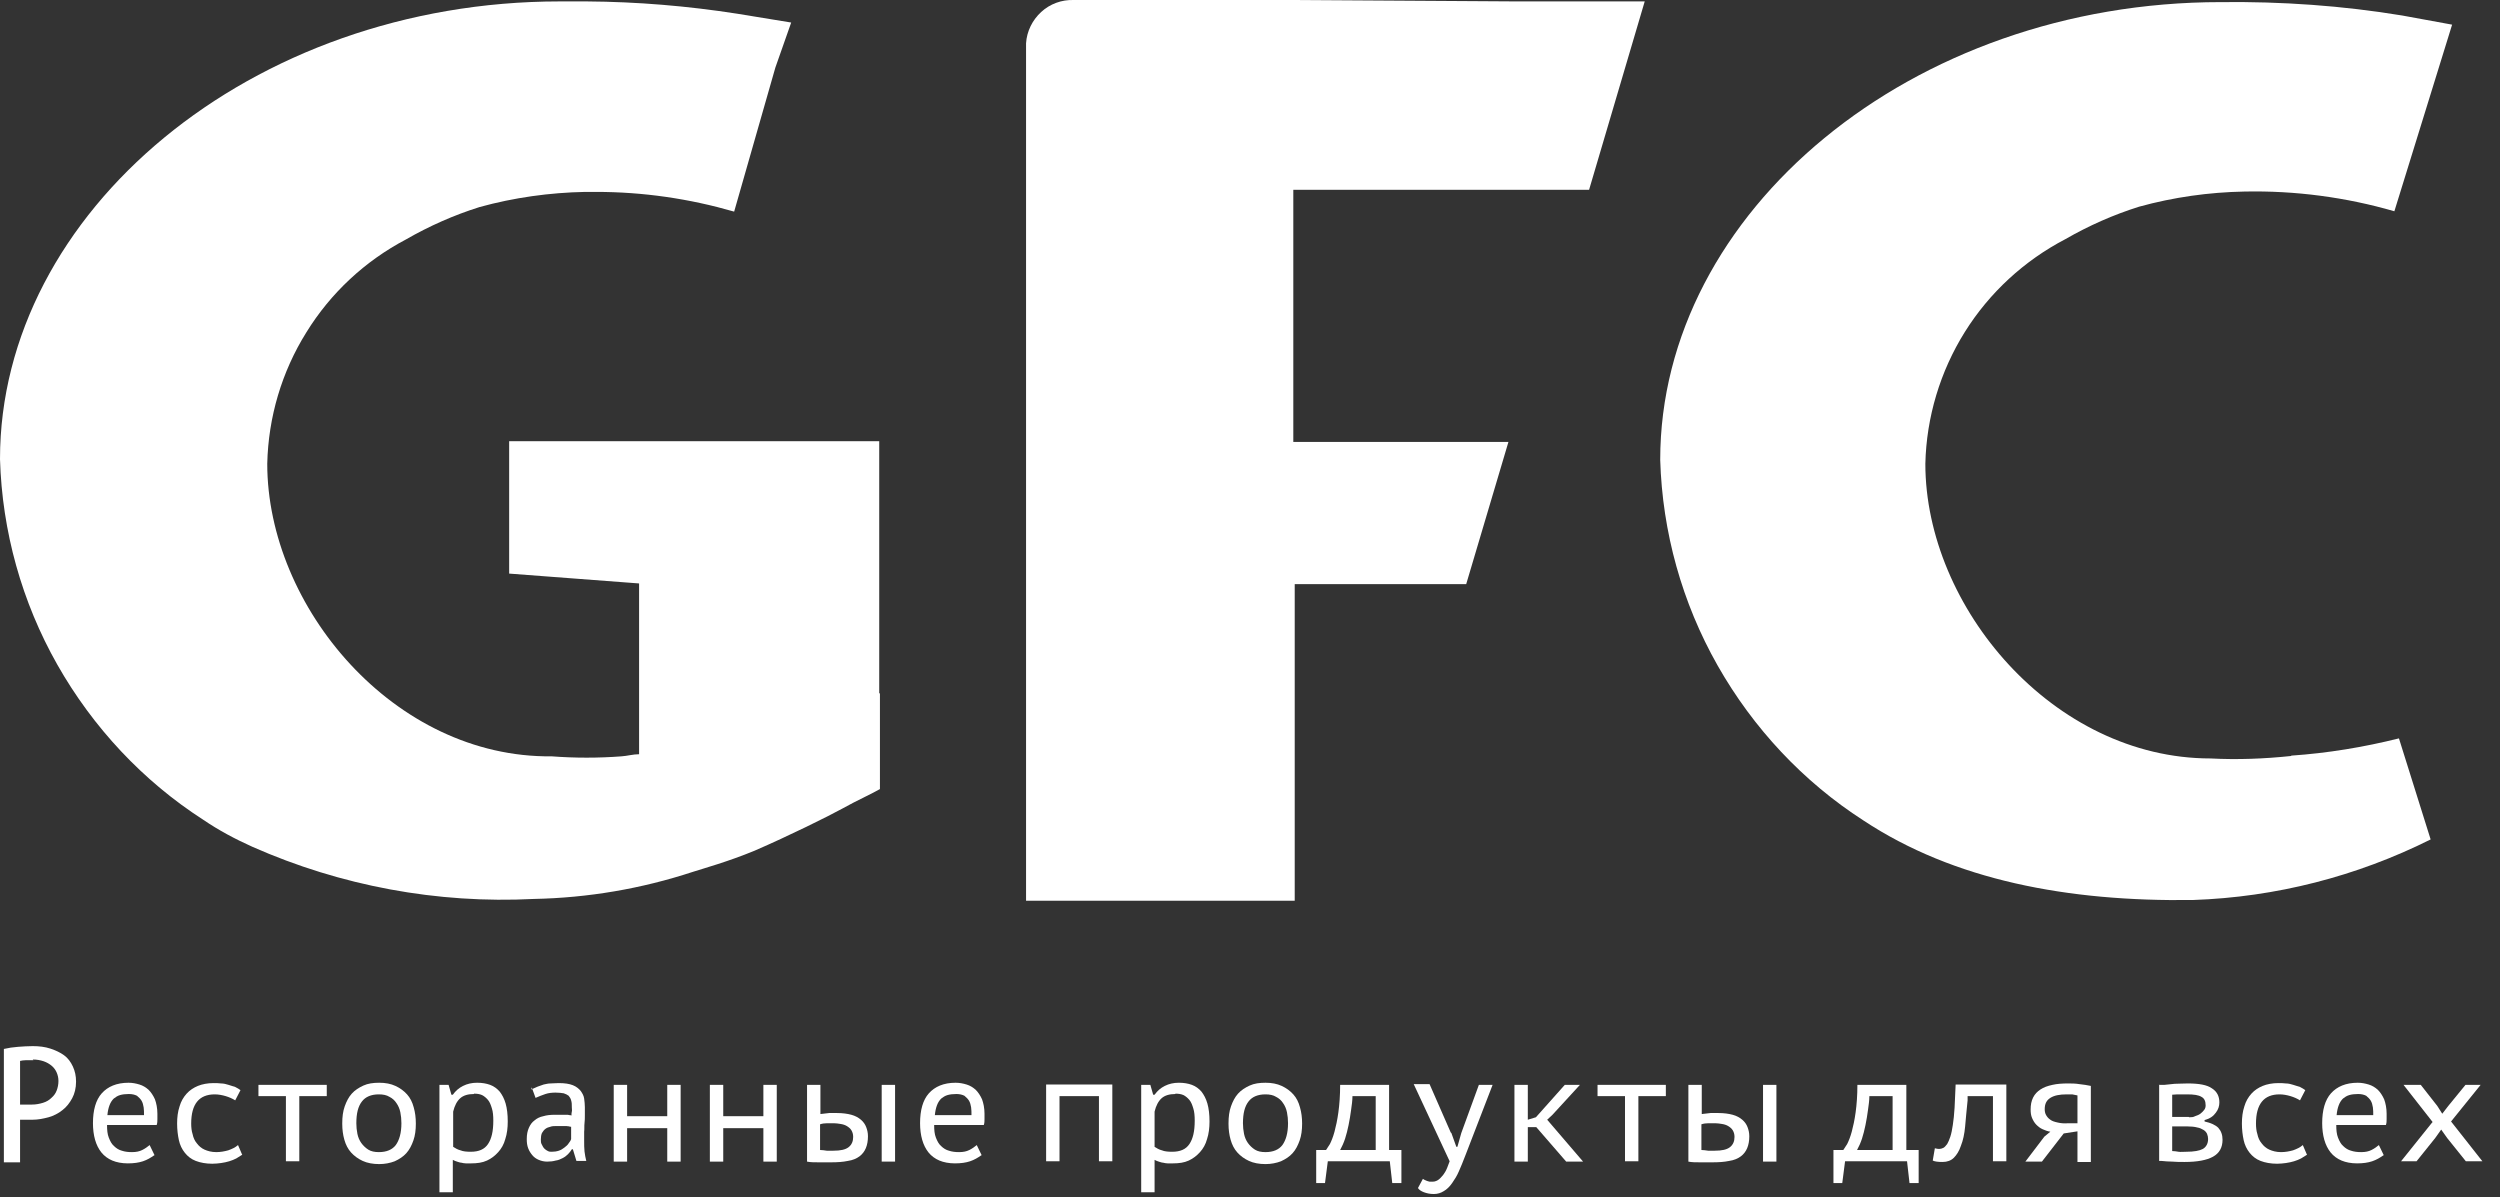
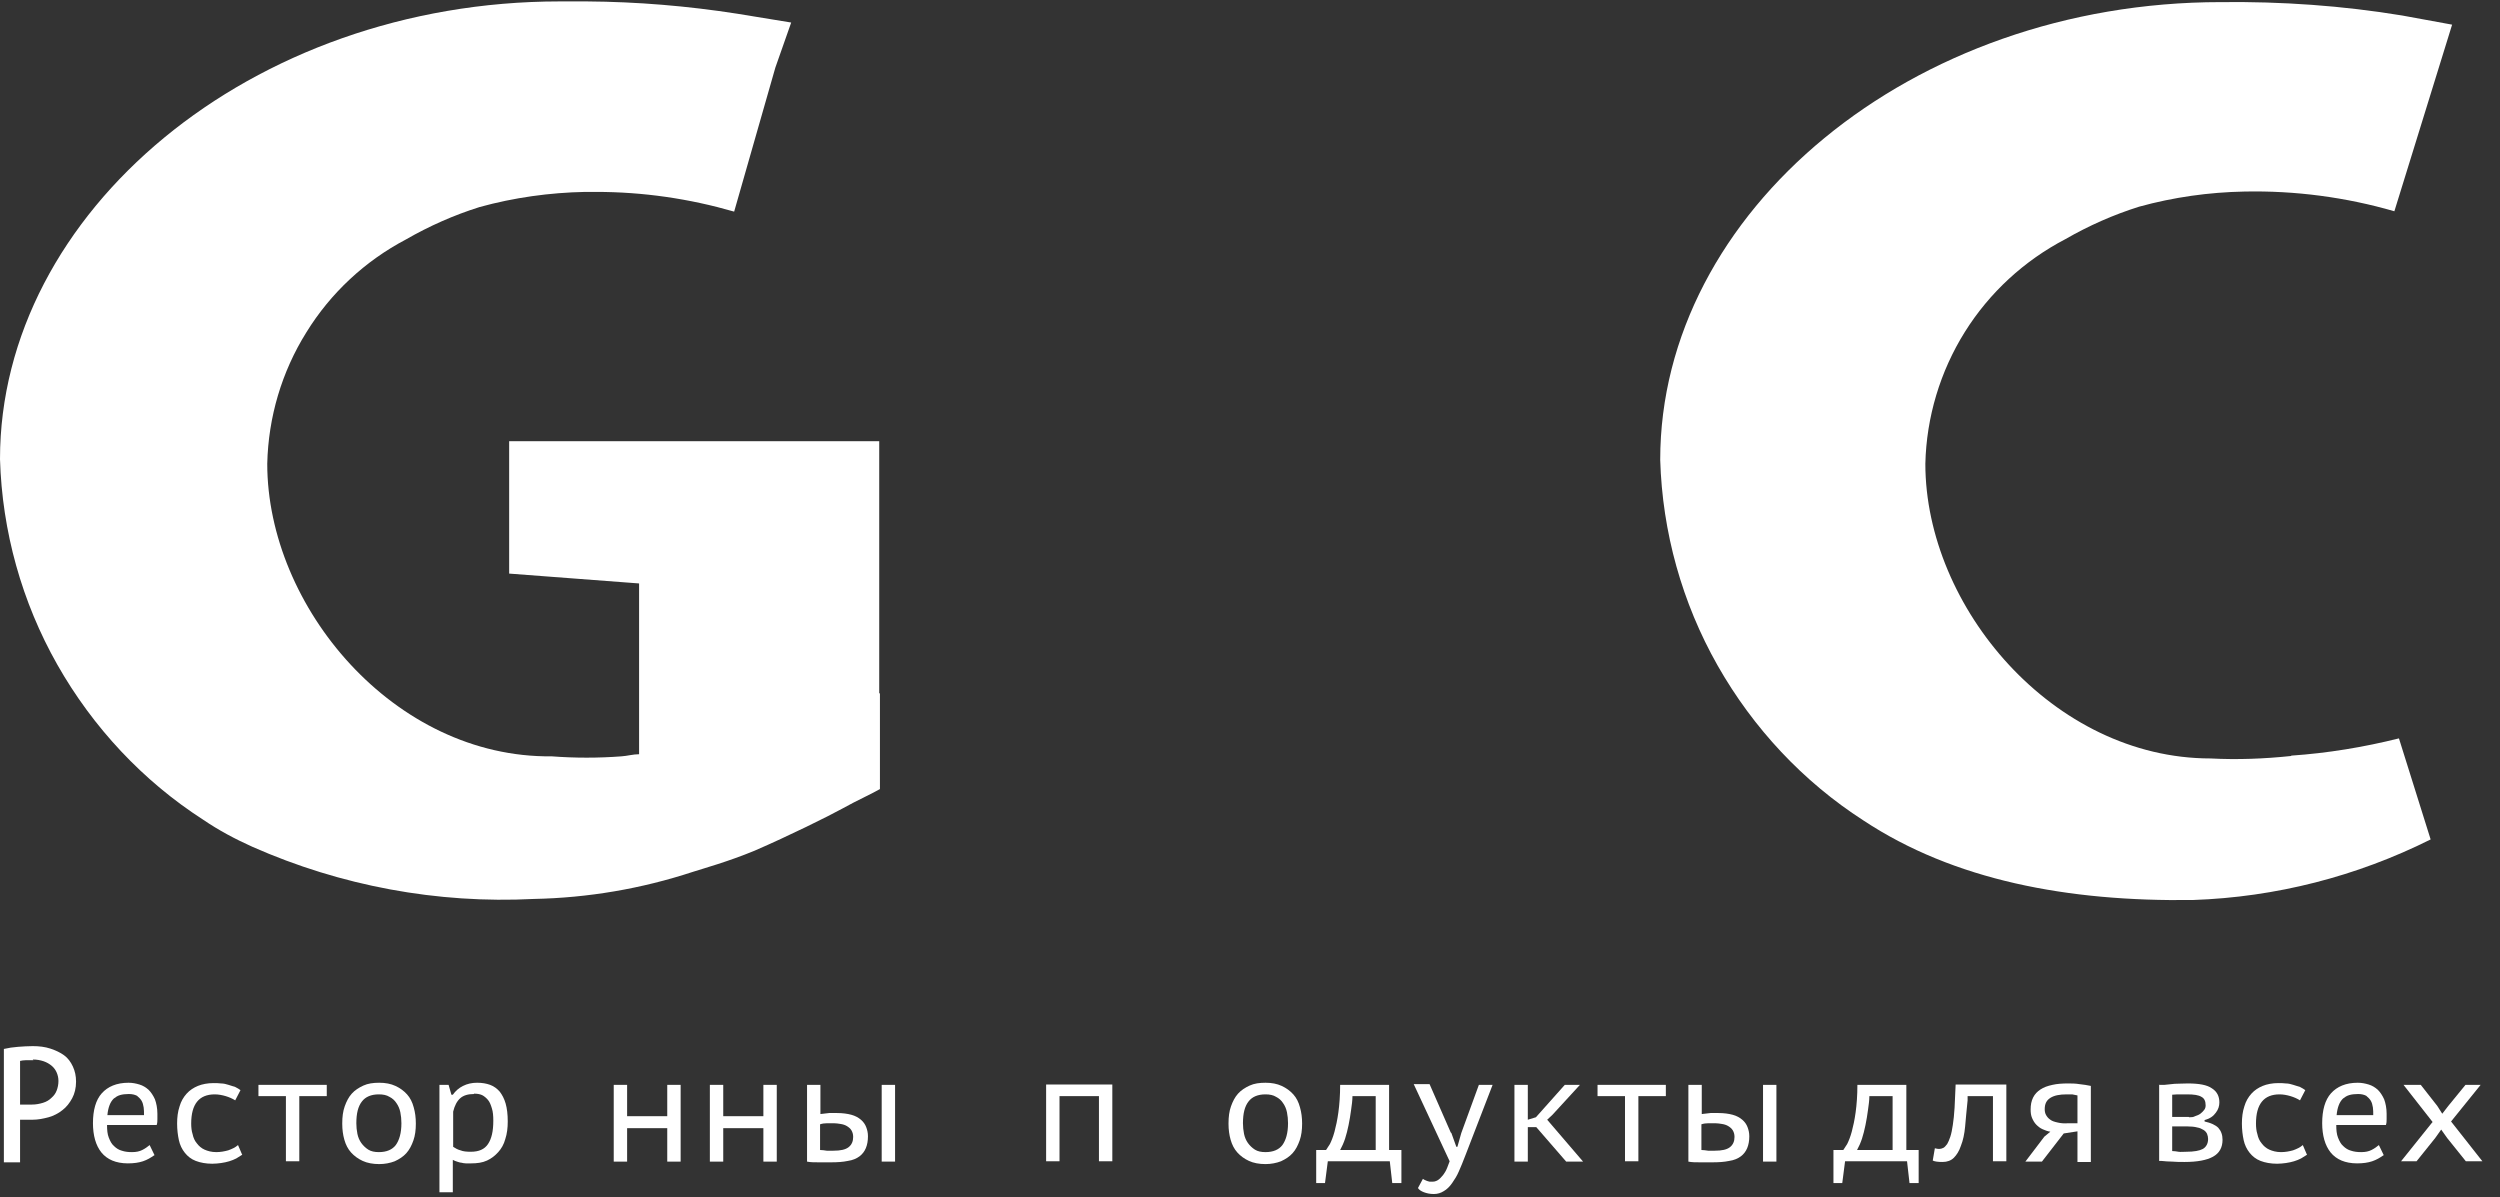
<svg xmlns="http://www.w3.org/2000/svg" width="71" height="34" viewBox="0 0 71 34" fill="none">
  <rect x="0" y="0" width="71" height="34" fill="#333333" stroke="none" />
  <g clip-path="url(#clip0_16_13)">
    <path fill-rule="evenodd" clip-rule="evenodd" d="M65.07 21.47C64.31 21.55 63.54 21.58 62.78 21.54C58.31 21.54 54.68 17.24 54.68 13.17C54.71 11.85 55.1 10.55 55.8 9.43C56.5 8.31 57.49 7.4 58.66 6.79C59.32 6.41 60.02 6.1 60.75 5.87C61.73 5.6 62.73 5.46 63.74 5.44C65.18 5.41 66.62 5.6 68 6L69.64 0.7L68.22 0.44C66.52 0.16 64.8 0.04 63.07 0.06C54.28 0.06 47.15 6.02 47.15 13.06C47.21 15.11 47.77 17.12 48.78 18.9C49.79 20.68 51.21 22.2 52.92 23.3C55.49 25 58.73 25.61 62.28 25.56C64.63 25.48 66.93 24.89 69.03 23.84L68.13 20.97C67.13 21.22 66.1 21.39 65.07 21.46V21.47Z" fill="white" />
    <path fill-rule="evenodd" clip-rule="evenodd" d="M24.97 19.69V12.53H14.46V16.29L18.15 16.57V21.42C17.98 21.42 17.81 21.47 17.65 21.48C16.99 21.53 16.33 21.53 15.67 21.48C11.19 21.53 7.59 17.23 7.59 13.17C7.62 11.85 8 10.56 8.7 9.44C9.39 8.32 10.37 7.41 11.53 6.8C12.19 6.42 12.89 6.11 13.62 5.88C14.6 5.61 15.61 5.47 16.62 5.45H16.93C18.26 5.45 19.57 5.64 20.85 6.01L22.02 1.92L22.47 0.64L20.94 0.39C19.53 0.17 18.1 0.05 16.66 0.04H15.9C7.13 0.04 0 6.03 0 13.04C0.06 15.09 0.62 17.1 1.63 18.88C2.64 20.66 4.06 22.18 5.77 23.28C6.21 23.58 6.68 23.83 7.17 24.05C9.68 25.16 12.42 25.67 15.16 25.53C16.7 25.5 18.22 25.24 19.68 24.76C19.99 24.66 20.68 24.47 21.43 24.16C22.42 23.73 23.51 23.19 23.93 22.96C24.34 22.73 24.69 22.58 24.99 22.41V19.69H24.97Z" fill="white" />
-     <path fill-rule="evenodd" clip-rule="evenodd" d="M36.79 8.97848e-05H30.49C30.15 -0.01 29.82 0.11 29.57 0.34C29.32 0.57 29.16 0.89 29.14 1.23V25.58H36.77V16.59H41.64L42.84 12.55H36.73V5.39H45.13L46.71 0.04H43.05L36.79 8.97848e-05Z" fill="white" />
    <path d="M0.11 29.79C0.24 29.76 0.37 29.74 0.51 29.73C0.65 29.72 0.79 29.71 0.93 29.71C1.11 29.71 1.28 29.73 1.43 29.78C1.58 29.83 1.71 29.89 1.82 29.97C1.93 30.05 2.01 30.16 2.07 30.29C2.13 30.42 2.16 30.56 2.16 30.72C2.16 30.9 2.12 31.06 2.05 31.19C1.98 31.32 1.89 31.44 1.77 31.53C1.66 31.62 1.52 31.69 1.38 31.73C1.23 31.77 1.08 31.8 0.93 31.8C0.91 31.8 0.89 31.8 0.85 31.8C0.82 31.8 0.78 31.8 0.75 31.8C0.71 31.8 0.68 31.8 0.65 31.8C0.62 31.8 0.59 31.8 0.57 31.8V33.01H0.11V29.82V29.79ZM0.95 30.11C0.87 30.11 0.8 30.11 0.73 30.11C0.67 30.11 0.62 30.12 0.57 30.13V31.37C0.57 31.37 0.61 31.37 0.64 31.37C0.67 31.37 0.7 31.37 0.73 31.37C0.76 31.37 0.8 31.37 0.83 31.37C0.86 31.37 0.88 31.37 0.9 31.37C1.02 31.37 1.12 31.35 1.22 31.32C1.32 31.29 1.4 31.24 1.46 31.18C1.53 31.12 1.58 31.05 1.61 30.97C1.64 30.89 1.66 30.8 1.66 30.7C1.66 30.61 1.64 30.53 1.61 30.46C1.58 30.39 1.53 30.32 1.47 30.27C1.41 30.22 1.33 30.17 1.24 30.14C1.15 30.11 1.05 30.09 0.93 30.09L0.95 30.11Z" fill="white" />
    <path d="M4.38 32.81C4.28 32.88 4.18 32.94 4.06 32.98C3.94 33.02 3.8 33.04 3.63 33.04C3.46 33.04 3.31 33.01 3.19 32.96C3.07 32.91 2.96 32.83 2.88 32.73C2.8 32.63 2.74 32.51 2.7 32.37C2.66 32.23 2.64 32.07 2.64 31.9C2.64 31.53 2.72 31.24 2.89 31.05C3.06 30.86 3.31 30.75 3.65 30.75C3.76 30.75 3.86 30.77 3.96 30.8C4.06 30.83 4.14 30.88 4.22 30.95C4.29 31.02 4.35 31.11 4.4 31.22C4.44 31.33 4.47 31.47 4.47 31.63C4.47 31.67 4.47 31.72 4.47 31.78C4.47 31.84 4.47 31.89 4.45 31.95H3.04C3.04 32.09 3.05 32.21 3.09 32.31C3.13 32.41 3.17 32.49 3.24 32.55C3.3 32.61 3.38 32.66 3.46 32.68C3.55 32.71 3.64 32.72 3.75 32.72C3.87 32.72 3.96 32.7 4.04 32.66C4.12 32.62 4.19 32.57 4.25 32.52L4.39 32.81H4.38ZM4.09 31.67C4.09 31.59 4.09 31.52 4.08 31.45C4.07 31.38 4.05 31.31 4.02 31.26C3.99 31.21 3.94 31.16 3.89 31.12C3.83 31.09 3.76 31.07 3.66 31.07C3.56 31.07 3.48 31.08 3.41 31.1C3.34 31.12 3.28 31.16 3.23 31.2C3.18 31.25 3.14 31.31 3.11 31.39C3.08 31.47 3.06 31.56 3.05 31.67H4.1H4.09Z" fill="white" />
    <path d="M6.87 32.8C6.87 32.8 6.77 32.86 6.71 32.9C6.65 32.93 6.58 32.96 6.51 32.98C6.44 33 6.36 33.02 6.28 33.03C6.2 33.04 6.12 33.05 6.03 33.05C5.85 33.05 5.69 33.02 5.56 32.97C5.43 32.92 5.33 32.84 5.25 32.74C5.17 32.64 5.11 32.52 5.08 32.38C5.05 32.24 5.03 32.08 5.03 31.91C5.03 31.73 5.05 31.57 5.1 31.42C5.14 31.28 5.21 31.16 5.3 31.06C5.39 30.96 5.5 30.89 5.62 30.84C5.74 30.79 5.9 30.76 6.06 30.76C6.13 30.76 6.21 30.76 6.28 30.77C6.35 30.77 6.43 30.79 6.49 30.81C6.56 30.83 6.62 30.85 6.68 30.87C6.74 30.9 6.79 30.93 6.83 30.96L6.68 31.25C6.6 31.2 6.51 31.16 6.41 31.13C6.31 31.1 6.2 31.08 6.1 31.08C5.65 31.08 5.43 31.36 5.43 31.91C5.43 32.01 5.44 32.12 5.47 32.21C5.49 32.31 5.53 32.4 5.59 32.47C5.65 32.55 5.72 32.61 5.81 32.65C5.9 32.69 6.01 32.72 6.14 32.72C6.26 32.72 6.37 32.7 6.48 32.67C6.59 32.63 6.68 32.59 6.76 32.52L6.88 32.8H6.87Z" fill="white" />
    <path d="M9.28 31.13H8.5V32.98H8.12V31.13H7.34V30.81H9.28V31.13Z" fill="white" />
    <path d="M9.72 31.9C9.72 31.72 9.74 31.56 9.79 31.42C9.84 31.28 9.9 31.16 9.99 31.06C10.08 30.96 10.19 30.89 10.32 30.83C10.45 30.77 10.6 30.75 10.77 30.75C10.95 30.75 11.1 30.78 11.23 30.84C11.36 30.9 11.47 30.98 11.56 31.08C11.65 31.18 11.71 31.3 11.75 31.45C11.79 31.59 11.81 31.74 11.81 31.91C11.81 32.09 11.79 32.25 11.74 32.39C11.69 32.53 11.63 32.65 11.54 32.75C11.45 32.85 11.34 32.92 11.21 32.98C11.08 33.03 10.93 33.06 10.77 33.06C10.59 33.06 10.43 33.03 10.3 32.97C10.17 32.91 10.06 32.83 9.97 32.73C9.88 32.63 9.82 32.51 9.78 32.37C9.74 32.23 9.72 32.08 9.72 31.92V31.9ZM10.12 31.9C10.12 32 10.13 32.1 10.15 32.2C10.17 32.3 10.21 32.39 10.26 32.46C10.31 32.53 10.38 32.6 10.46 32.65C10.54 32.7 10.64 32.72 10.76 32.72C10.98 32.72 11.14 32.65 11.24 32.52C11.34 32.38 11.4 32.18 11.4 31.9C11.4 31.79 11.39 31.69 11.37 31.59C11.35 31.49 11.31 31.4 11.26 31.33C11.21 31.25 11.14 31.19 11.06 31.15C10.98 31.1 10.88 31.08 10.76 31.08C10.54 31.08 10.38 31.15 10.28 31.28C10.17 31.42 10.12 31.62 10.12 31.9Z" fill="white" />
    <path d="M12.48 30.81H12.74L12.82 31.09H12.86C12.94 30.98 13.03 30.9 13.15 30.84C13.27 30.78 13.4 30.75 13.55 30.75C13.69 30.75 13.81 30.77 13.92 30.81C14.03 30.85 14.12 30.92 14.19 31C14.26 31.09 14.32 31.2 14.36 31.34C14.4 31.48 14.42 31.65 14.42 31.85C14.42 32.03 14.4 32.2 14.35 32.35C14.31 32.5 14.24 32.62 14.15 32.72C14.06 32.82 13.96 32.9 13.83 32.96C13.7 33.02 13.55 33.04 13.38 33.04C13.32 33.04 13.27 33.04 13.23 33.04C13.19 33.04 13.14 33.03 13.1 33.02C13.06 33.02 13.02 33 12.98 32.99C12.94 32.98 12.9 32.96 12.86 32.94V33.86H12.48V30.81ZM13.46 31.07C13.29 31.07 13.16 31.11 13.07 31.19C12.98 31.27 12.91 31.4 12.87 31.57V32.57C12.93 32.61 13 32.65 13.08 32.67C13.15 32.7 13.25 32.71 13.37 32.71C13.6 32.71 13.76 32.64 13.86 32.49C13.96 32.34 14.01 32.13 14.01 31.83C14.01 31.69 14 31.57 13.97 31.48C13.94 31.38 13.91 31.3 13.86 31.24C13.81 31.18 13.75 31.13 13.69 31.1C13.62 31.07 13.55 31.06 13.46 31.06V31.07Z" fill="white" />
-     <path d="M15.09 30.94C15.15 30.91 15.21 30.89 15.27 30.86C15.32 30.84 15.38 30.82 15.44 30.8C15.5 30.79 15.56 30.77 15.63 30.77C15.7 30.77 15.78 30.76 15.87 30.76C16.04 30.76 16.17 30.78 16.27 30.82C16.37 30.86 16.44 30.92 16.49 30.98C16.54 31.05 16.58 31.12 16.59 31.2C16.6 31.28 16.61 31.36 16.61 31.44C16.61 31.52 16.61 31.59 16.61 31.67C16.61 31.75 16.61 31.82 16.6 31.9C16.59 31.98 16.6 32.06 16.59 32.14C16.59 32.22 16.59 32.31 16.59 32.4C16.59 32.5 16.59 32.61 16.6 32.7C16.61 32.79 16.63 32.89 16.65 32.97H16.37L16.27 32.64H16.24C16.21 32.69 16.17 32.74 16.13 32.78C16.09 32.82 16.04 32.86 15.98 32.89C15.92 32.92 15.86 32.95 15.78 32.96C15.71 32.98 15.63 32.99 15.54 32.99C15.45 32.99 15.37 32.97 15.3 32.94C15.23 32.91 15.17 32.87 15.12 32.81C15.07 32.75 15.03 32.69 15 32.61C14.97 32.53 14.96 32.45 14.96 32.35C14.96 32.22 14.98 32.12 15.02 32.03C15.06 31.94 15.11 31.87 15.18 31.82C15.25 31.76 15.33 31.72 15.43 31.7C15.53 31.67 15.63 31.66 15.75 31.66C15.84 31.66 15.9 31.66 15.96 31.66C16.01 31.66 16.05 31.66 16.09 31.66C16.12 31.66 16.15 31.66 16.17 31.67C16.19 31.67 16.21 31.67 16.23 31.68C16.23 31.64 16.23 31.6 16.24 31.57C16.25 31.54 16.24 31.5 16.24 31.45C16.24 31.37 16.24 31.31 16.22 31.25C16.21 31.2 16.18 31.16 16.15 31.12C16.11 31.09 16.07 31.07 16.01 31.05C15.95 31.04 15.87 31.03 15.78 31.03C15.68 31.03 15.58 31.04 15.49 31.07C15.4 31.1 15.3 31.14 15.21 31.18L15.1 30.88L15.09 30.94ZM16.22 32C16.22 32 16.18 32 16.16 31.99C16.14 31.98 16.12 31.99 16.09 31.98C16.06 31.98 16.03 31.98 15.98 31.98C15.93 31.98 15.88 31.98 15.8 31.98C15.74 31.98 15.68 31.98 15.63 32C15.58 32.01 15.53 32.03 15.49 32.06C15.45 32.09 15.42 32.13 15.39 32.18C15.37 32.23 15.36 32.29 15.36 32.36C15.36 32.42 15.36 32.46 15.39 32.51C15.41 32.55 15.43 32.59 15.46 32.62C15.49 32.65 15.52 32.67 15.56 32.69C15.6 32.71 15.63 32.71 15.67 32.71C15.74 32.71 15.81 32.7 15.87 32.68C15.93 32.66 15.98 32.63 16.03 32.59C16.08 32.55 16.12 32.52 16.15 32.47C16.18 32.43 16.21 32.39 16.22 32.35V32.02V32Z" fill="white" />
    <path d="M18.95 32.04H17.81V32.99H17.43V30.81H17.81V31.7H18.95V30.81H19.33V32.99H18.95V32.04Z" fill="white" />
    <path d="M21.68 32.04H20.54V32.99H20.16V30.81H20.54V31.7H21.68V30.81H22.06V32.99H21.68V32.04Z" fill="white" />
    <path d="M23.29 31.64C23.38 31.63 23.47 31.62 23.55 31.61C23.63 31.61 23.7 31.61 23.77 31.61C23.93 31.61 24.07 31.63 24.18 31.66C24.29 31.69 24.38 31.74 24.45 31.8C24.52 31.86 24.57 31.93 24.6 32.01C24.63 32.09 24.65 32.17 24.65 32.27C24.65 32.53 24.57 32.72 24.41 32.84C24.33 32.9 24.22 32.95 24.08 32.97C23.94 33 23.78 33.01 23.6 33.01C23.48 33.01 23.37 33.01 23.25 33.01C23.13 33.01 23.02 33.01 22.92 32.99V30.81H23.3V31.64H23.29ZM23.29 32.66C23.35 32.66 23.41 32.67 23.48 32.68C23.55 32.68 23.61 32.68 23.67 32.68C23.87 32.68 24.01 32.65 24.1 32.58C24.19 32.51 24.23 32.41 24.23 32.29C24.23 32.21 24.21 32.15 24.18 32.1C24.15 32.05 24.1 32.01 24.05 31.98C24 31.95 23.94 31.93 23.87 31.92C23.81 31.91 23.74 31.9 23.68 31.9C23.63 31.9 23.57 31.9 23.49 31.9C23.42 31.9 23.35 31.91 23.29 31.93V32.66ZM25.04 30.81H25.42V32.99H25.04V30.81Z" fill="white" />
-     <path d="M27.87 32.81C27.77 32.88 27.67 32.94 27.55 32.98C27.43 33.02 27.29 33.04 27.12 33.04C26.95 33.04 26.8 33.01 26.68 32.96C26.56 32.91 26.45 32.83 26.37 32.73C26.29 32.63 26.23 32.51 26.19 32.37C26.15 32.23 26.13 32.07 26.13 31.9C26.13 31.53 26.21 31.24 26.38 31.05C26.55 30.86 26.8 30.75 27.14 30.75C27.25 30.75 27.35 30.77 27.45 30.8C27.55 30.83 27.63 30.88 27.71 30.95C27.78 31.02 27.84 31.11 27.89 31.22C27.93 31.33 27.96 31.47 27.96 31.63C27.96 31.67 27.96 31.72 27.96 31.78C27.96 31.84 27.96 31.89 27.94 31.95H26.53C26.53 32.09 26.54 32.21 26.58 32.31C26.62 32.41 26.66 32.49 26.73 32.55C26.79 32.61 26.87 32.66 26.95 32.68C27.04 32.71 27.13 32.72 27.24 32.72C27.36 32.72 27.45 32.7 27.53 32.66C27.61 32.62 27.68 32.57 27.74 32.52L27.88 32.81H27.87ZM27.59 31.67C27.59 31.59 27.59 31.52 27.58 31.45C27.57 31.38 27.55 31.31 27.52 31.26C27.49 31.21 27.44 31.16 27.39 31.12C27.33 31.09 27.26 31.07 27.16 31.07C27.06 31.07 26.98 31.08 26.91 31.1C26.84 31.12 26.78 31.16 26.73 31.2C26.68 31.25 26.64 31.31 26.61 31.39C26.58 31.47 26.56 31.56 26.55 31.67H27.6H27.59Z" fill="white" />
    <path d="M31.2 31.13H30.09V32.98H29.71V30.8H31.59V32.98H31.21V31.13H31.2Z" fill="white" />
-     <path d="M32.41 30.81H32.67L32.75 31.09H32.79C32.87 30.98 32.96 30.9 33.08 30.84C33.2 30.78 33.33 30.75 33.48 30.75C33.62 30.75 33.74 30.77 33.85 30.81C33.96 30.85 34.05 30.92 34.12 31C34.19 31.09 34.25 31.2 34.29 31.34C34.33 31.48 34.35 31.65 34.35 31.85C34.35 32.03 34.33 32.2 34.28 32.35C34.24 32.5 34.17 32.62 34.08 32.72C33.99 32.82 33.89 32.9 33.76 32.96C33.63 33.02 33.48 33.04 33.31 33.04C33.25 33.04 33.2 33.04 33.16 33.04C33.12 33.04 33.07 33.03 33.03 33.02C32.99 33.02 32.95 33 32.91 32.99C32.87 32.98 32.83 32.96 32.79 32.94V33.86H32.41V30.81ZM33.38 31.07C33.21 31.07 33.08 31.11 32.99 31.19C32.9 31.27 32.83 31.4 32.79 31.57V32.57C32.85 32.61 32.92 32.65 33 32.67C33.07 32.7 33.17 32.71 33.29 32.71C33.52 32.71 33.68 32.64 33.78 32.49C33.88 32.34 33.93 32.13 33.93 31.83C33.93 31.69 33.92 31.57 33.89 31.48C33.86 31.38 33.83 31.3 33.78 31.24C33.73 31.18 33.67 31.13 33.61 31.1C33.54 31.07 33.47 31.06 33.38 31.06V31.07Z" fill="white" />
    <path d="M34.89 31.9C34.89 31.72 34.91 31.56 34.96 31.42C35.01 31.28 35.07 31.16 35.16 31.06C35.25 30.96 35.36 30.89 35.49 30.83C35.62 30.77 35.77 30.75 35.94 30.75C36.12 30.75 36.27 30.78 36.4 30.84C36.53 30.9 36.64 30.98 36.73 31.08C36.82 31.18 36.88 31.3 36.92 31.45C36.96 31.59 36.98 31.74 36.98 31.91C36.98 32.09 36.96 32.25 36.91 32.39C36.86 32.53 36.8 32.65 36.71 32.75C36.62 32.85 36.51 32.92 36.38 32.98C36.25 33.03 36.1 33.06 35.94 33.06C35.76 33.06 35.6 33.03 35.47 32.97C35.34 32.91 35.23 32.83 35.14 32.73C35.05 32.63 34.99 32.51 34.95 32.37C34.91 32.23 34.89 32.08 34.89 31.92V31.9ZM35.3 31.9C35.3 32 35.31 32.1 35.33 32.2C35.35 32.3 35.39 32.39 35.44 32.46C35.49 32.53 35.56 32.6 35.64 32.65C35.72 32.7 35.82 32.72 35.94 32.72C36.16 32.72 36.32 32.65 36.42 32.52C36.52 32.38 36.58 32.18 36.58 31.9C36.58 31.79 36.57 31.69 36.55 31.59C36.53 31.49 36.49 31.4 36.44 31.33C36.39 31.25 36.32 31.19 36.24 31.15C36.16 31.1 36.06 31.08 35.94 31.08C35.72 31.08 35.56 31.15 35.46 31.28C35.35 31.42 35.3 31.62 35.3 31.9Z" fill="white" />
    <path d="M39.8 33.6H39.54L39.47 32.98H37.71L37.63 33.6H37.38V32.66H37.66C37.66 32.66 37.72 32.57 37.77 32.49C37.81 32.41 37.86 32.29 37.9 32.14C37.94 31.99 37.98 31.81 38.01 31.59C38.04 31.37 38.06 31.11 38.06 30.81H39.45V32.66H39.8V33.6ZM39.07 32.66V31.13H38.41C38.41 31.25 38.39 31.39 38.37 31.53C38.35 31.67 38.33 31.81 38.3 31.95C38.27 32.09 38.24 32.22 38.2 32.34C38.16 32.46 38.11 32.57 38.06 32.66H39.07Z" fill="white" />
    <path d="M41.22 32.18L41.36 32.57H41.39L41.5 32.18L42 30.81H42.39L41.63 32.78C41.55 32.99 41.48 33.16 41.43 33.27C41.38 33.39 41.31 33.5 41.24 33.6C41.17 33.7 41.09 33.78 41 33.83C40.92 33.88 40.83 33.91 40.72 33.91C40.61 33.91 40.52 33.89 40.44 33.86C40.36 33.83 40.3 33.79 40.27 33.74L40.41 33.48C40.41 33.48 40.44 33.5 40.46 33.51C40.48 33.52 40.5 33.53 40.53 33.54C40.55 33.54 40.58 33.56 40.61 33.56C40.64 33.56 40.67 33.56 40.69 33.56C40.73 33.56 40.77 33.55 40.81 33.53C40.85 33.51 40.9 33.47 40.94 33.42C40.99 33.37 41.02 33.32 41.05 33.27C41.08 33.22 41.12 33.12 41.17 32.98L40.15 30.79H40.6L41.2 32.16L41.22 32.18Z" fill="white" />
    <path d="M43.63 32.01H43.39V32.99H43.01V30.81H43.39V31.8L43.62 31.73L44.44 30.81H44.87L44.09 31.66L43.94 31.8L44.12 32.01L44.96 32.99H44.48L43.63 32.01Z" fill="white" />
    <path d="M47.31 31.13H46.53V32.98H46.15V31.13H45.37V30.81H47.31V31.13Z" fill="white" />
    <path d="M48.32 31.64C48.41 31.63 48.5 31.62 48.58 31.61C48.66 31.61 48.73 31.61 48.8 31.61C48.96 31.61 49.1 31.63 49.21 31.66C49.32 31.69 49.41 31.74 49.48 31.8C49.55 31.86 49.6 31.93 49.63 32.01C49.66 32.09 49.68 32.17 49.68 32.27C49.68 32.53 49.6 32.72 49.44 32.84C49.36 32.9 49.25 32.95 49.11 32.97C48.97 33 48.81 33.01 48.63 33.01C48.51 33.01 48.4 33.01 48.28 33.01C48.16 33.01 48.05 33.01 47.95 32.99V30.81H48.33V31.64H48.32ZM48.32 32.66C48.38 32.66 48.44 32.67 48.51 32.68C48.58 32.68 48.64 32.68 48.7 32.68C48.9 32.68 49.04 32.65 49.13 32.58C49.22 32.51 49.26 32.41 49.26 32.29C49.26 32.21 49.24 32.15 49.21 32.1C49.18 32.05 49.13 32.01 49.08 31.98C49.03 31.95 48.97 31.93 48.9 31.92C48.84 31.91 48.77 31.9 48.71 31.9C48.66 31.9 48.6 31.9 48.52 31.9C48.45 31.9 48.38 31.91 48.32 31.93V32.66ZM50.07 30.81H50.45V32.99H50.07V30.81Z" fill="white" />
    <path d="M54.49 33.6H54.23L54.16 32.98H52.4L52.32 33.6H52.07V32.66H52.35C52.35 32.66 52.41 32.57 52.46 32.49C52.5 32.41 52.55 32.29 52.59 32.14C52.63 31.99 52.67 31.81 52.7 31.59C52.73 31.37 52.75 31.11 52.75 30.81H54.14V32.66H54.49V33.6ZM53.75 32.66V31.13H53.09C53.09 31.25 53.07 31.39 53.05 31.53C53.03 31.67 53.01 31.81 52.98 31.95C52.95 32.09 52.92 32.22 52.88 32.34C52.84 32.46 52.79 32.57 52.74 32.66H53.75Z" fill="white" />
    <path d="M56.58 31.13H55.88V31.25C55.85 31.53 55.83 31.77 55.81 31.99C55.79 32.21 55.75 32.39 55.69 32.54C55.64 32.69 55.57 32.8 55.49 32.88C55.41 32.96 55.3 33 55.17 33C55.05 33 54.95 32.99 54.89 32.96L54.95 32.61C54.95 32.61 55.02 32.63 55.07 32.63C55.11 32.63 55.15 32.62 55.19 32.6C55.23 32.58 55.26 32.54 55.3 32.49C55.33 32.44 55.36 32.37 55.39 32.28C55.42 32.19 55.44 32.08 55.46 31.95C55.48 31.81 55.5 31.65 55.51 31.46C55.52 31.27 55.53 31.05 55.54 30.8H56.98V32.98H56.6V31.13H56.58Z" fill="white" />
    <path d="M59 32.13L58.61 32.19L57.99 32.99H57.52L58.06 32.28L58.23 32.14C58.15 32.13 58.08 32.1 58.01 32.07C57.94 32.04 57.88 31.99 57.83 31.94C57.78 31.89 57.74 31.82 57.71 31.75C57.68 31.68 57.67 31.6 57.67 31.51C57.67 31.38 57.69 31.27 57.74 31.17C57.79 31.07 57.86 31 57.95 30.94C58.04 30.88 58.15 30.84 58.29 30.81C58.42 30.78 58.57 30.77 58.73 30.77C58.83 30.77 58.94 30.77 59.06 30.79C59.17 30.8 59.28 30.82 59.38 30.84V33H59V32.14V32.13ZM59 31.89V31.11C59 31.11 58.91 31.09 58.85 31.08C58.79 31.08 58.74 31.08 58.7 31.08C58.49 31.08 58.34 31.11 58.23 31.18C58.12 31.25 58.07 31.35 58.07 31.5C58.07 31.56 58.08 31.62 58.11 31.67C58.14 31.72 58.17 31.76 58.23 31.8C58.28 31.84 58.35 31.86 58.44 31.88C58.52 31.9 58.63 31.91 58.74 31.9H59V31.89Z" fill="white" />
    <path d="M61.31 30.81H61.47C61.56 30.8 61.66 30.79 61.76 30.78C61.86 30.78 61.99 30.77 62.13 30.77C62.45 30.77 62.68 30.81 62.82 30.91C62.96 31 63.03 31.13 63.03 31.31C63.03 31.41 63 31.51 62.93 31.6C62.86 31.7 62.76 31.77 62.61 31.81V31.85C62.79 31.89 62.92 31.95 63 32.03C63.08 32.12 63.12 32.23 63.12 32.37C63.12 32.59 63.03 32.75 62.85 32.85C62.67 32.95 62.4 33 62.04 33C61.92 33 61.8 33 61.7 32.99C61.59 32.99 61.49 32.98 61.38 32.97C61.37 32.97 61.36 32.97 61.35 32.97C61.35 32.97 61.33 32.97 61.32 32.97V30.8L61.31 30.81ZM62.17 31.73C62.23 31.73 62.29 31.73 62.34 31.7C62.4 31.68 62.45 31.66 62.49 31.63C62.53 31.6 62.57 31.56 62.6 31.52C62.63 31.48 62.64 31.44 62.64 31.39C62.64 31.27 62.6 31.19 62.52 31.15C62.44 31.1 62.31 31.08 62.11 31.08C62.05 31.08 61.98 31.08 61.92 31.08C61.86 31.08 61.78 31.08 61.69 31.09V31.72H62.16L62.17 31.73ZM61.69 32.69C61.75 32.69 61.81 32.7 61.87 32.71C61.93 32.72 62 32.71 62.09 32.71C62.31 32.71 62.47 32.68 62.56 32.63C62.65 32.58 62.71 32.48 62.71 32.35C62.71 32.3 62.7 32.25 62.68 32.2C62.66 32.16 62.63 32.12 62.58 32.09C62.53 32.06 62.47 32.03 62.4 32.02C62.33 32 62.23 31.99 62.12 31.99H61.69V32.69Z" fill="white" />
    <path d="M65.51 32.8C65.51 32.8 65.41 32.86 65.35 32.9C65.29 32.93 65.22 32.96 65.15 32.98C65.08 33 65 33.02 64.92 33.03C64.84 33.04 64.76 33.05 64.67 33.05C64.49 33.05 64.33 33.02 64.2 32.97C64.07 32.92 63.97 32.84 63.89 32.74C63.81 32.64 63.75 32.52 63.72 32.38C63.69 32.24 63.67 32.08 63.67 31.91C63.67 31.73 63.69 31.57 63.74 31.42C63.78 31.28 63.85 31.16 63.94 31.06C64.03 30.96 64.14 30.89 64.26 30.84C64.38 30.79 64.54 30.76 64.7 30.76C64.77 30.76 64.85 30.76 64.92 30.77C64.99 30.77 65.07 30.79 65.13 30.81C65.2 30.83 65.26 30.85 65.32 30.87C65.38 30.9 65.43 30.93 65.47 30.96L65.32 31.25C65.24 31.2 65.15 31.16 65.05 31.13C64.95 31.1 64.84 31.08 64.74 31.08C64.29 31.08 64.07 31.36 64.07 31.91C64.07 32.01 64.08 32.12 64.11 32.21C64.13 32.31 64.17 32.4 64.23 32.47C64.29 32.55 64.36 32.61 64.45 32.65C64.54 32.69 64.65 32.72 64.78 32.72C64.9 32.72 65.01 32.7 65.12 32.67C65.23 32.63 65.32 32.59 65.4 32.52L65.52 32.8H65.51Z" fill="white" />
    <path d="M67.69 32.81C67.59 32.88 67.49 32.94 67.37 32.98C67.25 33.02 67.11 33.04 66.94 33.04C66.77 33.04 66.62 33.01 66.5 32.96C66.38 32.91 66.27 32.83 66.19 32.73C66.11 32.63 66.05 32.51 66.01 32.37C65.97 32.23 65.95 32.07 65.95 31.9C65.95 31.53 66.03 31.24 66.2 31.05C66.37 30.86 66.62 30.75 66.96 30.75C67.07 30.75 67.17 30.77 67.27 30.8C67.37 30.83 67.45 30.88 67.53 30.95C67.6 31.02 67.66 31.11 67.71 31.22C67.75 31.33 67.78 31.47 67.78 31.63C67.78 31.67 67.78 31.72 67.78 31.78C67.78 31.84 67.78 31.89 67.76 31.95H66.35C66.35 32.09 66.36 32.21 66.4 32.31C66.44 32.41 66.48 32.49 66.55 32.55C66.61 32.61 66.69 32.66 66.77 32.68C66.86 32.71 66.95 32.72 67.06 32.72C67.18 32.72 67.27 32.7 67.35 32.66C67.43 32.62 67.5 32.57 67.56 32.52L67.7 32.81H67.69ZM67.4 31.67C67.4 31.59 67.4 31.52 67.39 31.45C67.38 31.38 67.36 31.31 67.33 31.26C67.3 31.21 67.25 31.16 67.2 31.12C67.14 31.09 67.07 31.07 66.97 31.07C66.87 31.07 66.79 31.08 66.72 31.1C66.65 31.12 66.59 31.16 66.54 31.2C66.49 31.25 66.45 31.31 66.42 31.39C66.39 31.47 66.37 31.56 66.36 31.67H67.41H67.4Z" fill="white" />
    <path d="M69.09 31.87L68.26 30.81H68.75L69.22 31.41L69.36 31.63L69.53 31.41L70.02 30.81H70.45L69.61 31.85L70.5 32.98H70.03L69.5 32.32L69.33 32.08L69.16 32.32L68.63 32.98H68.19L69.08 31.87H69.09Z" fill="white" />
  </g>
  <defs>
    <clipPath id="clip0_16_13">
      <rect width="70.5" height="33.92" fill="white" />
    </clipPath>
  </defs>
</svg>